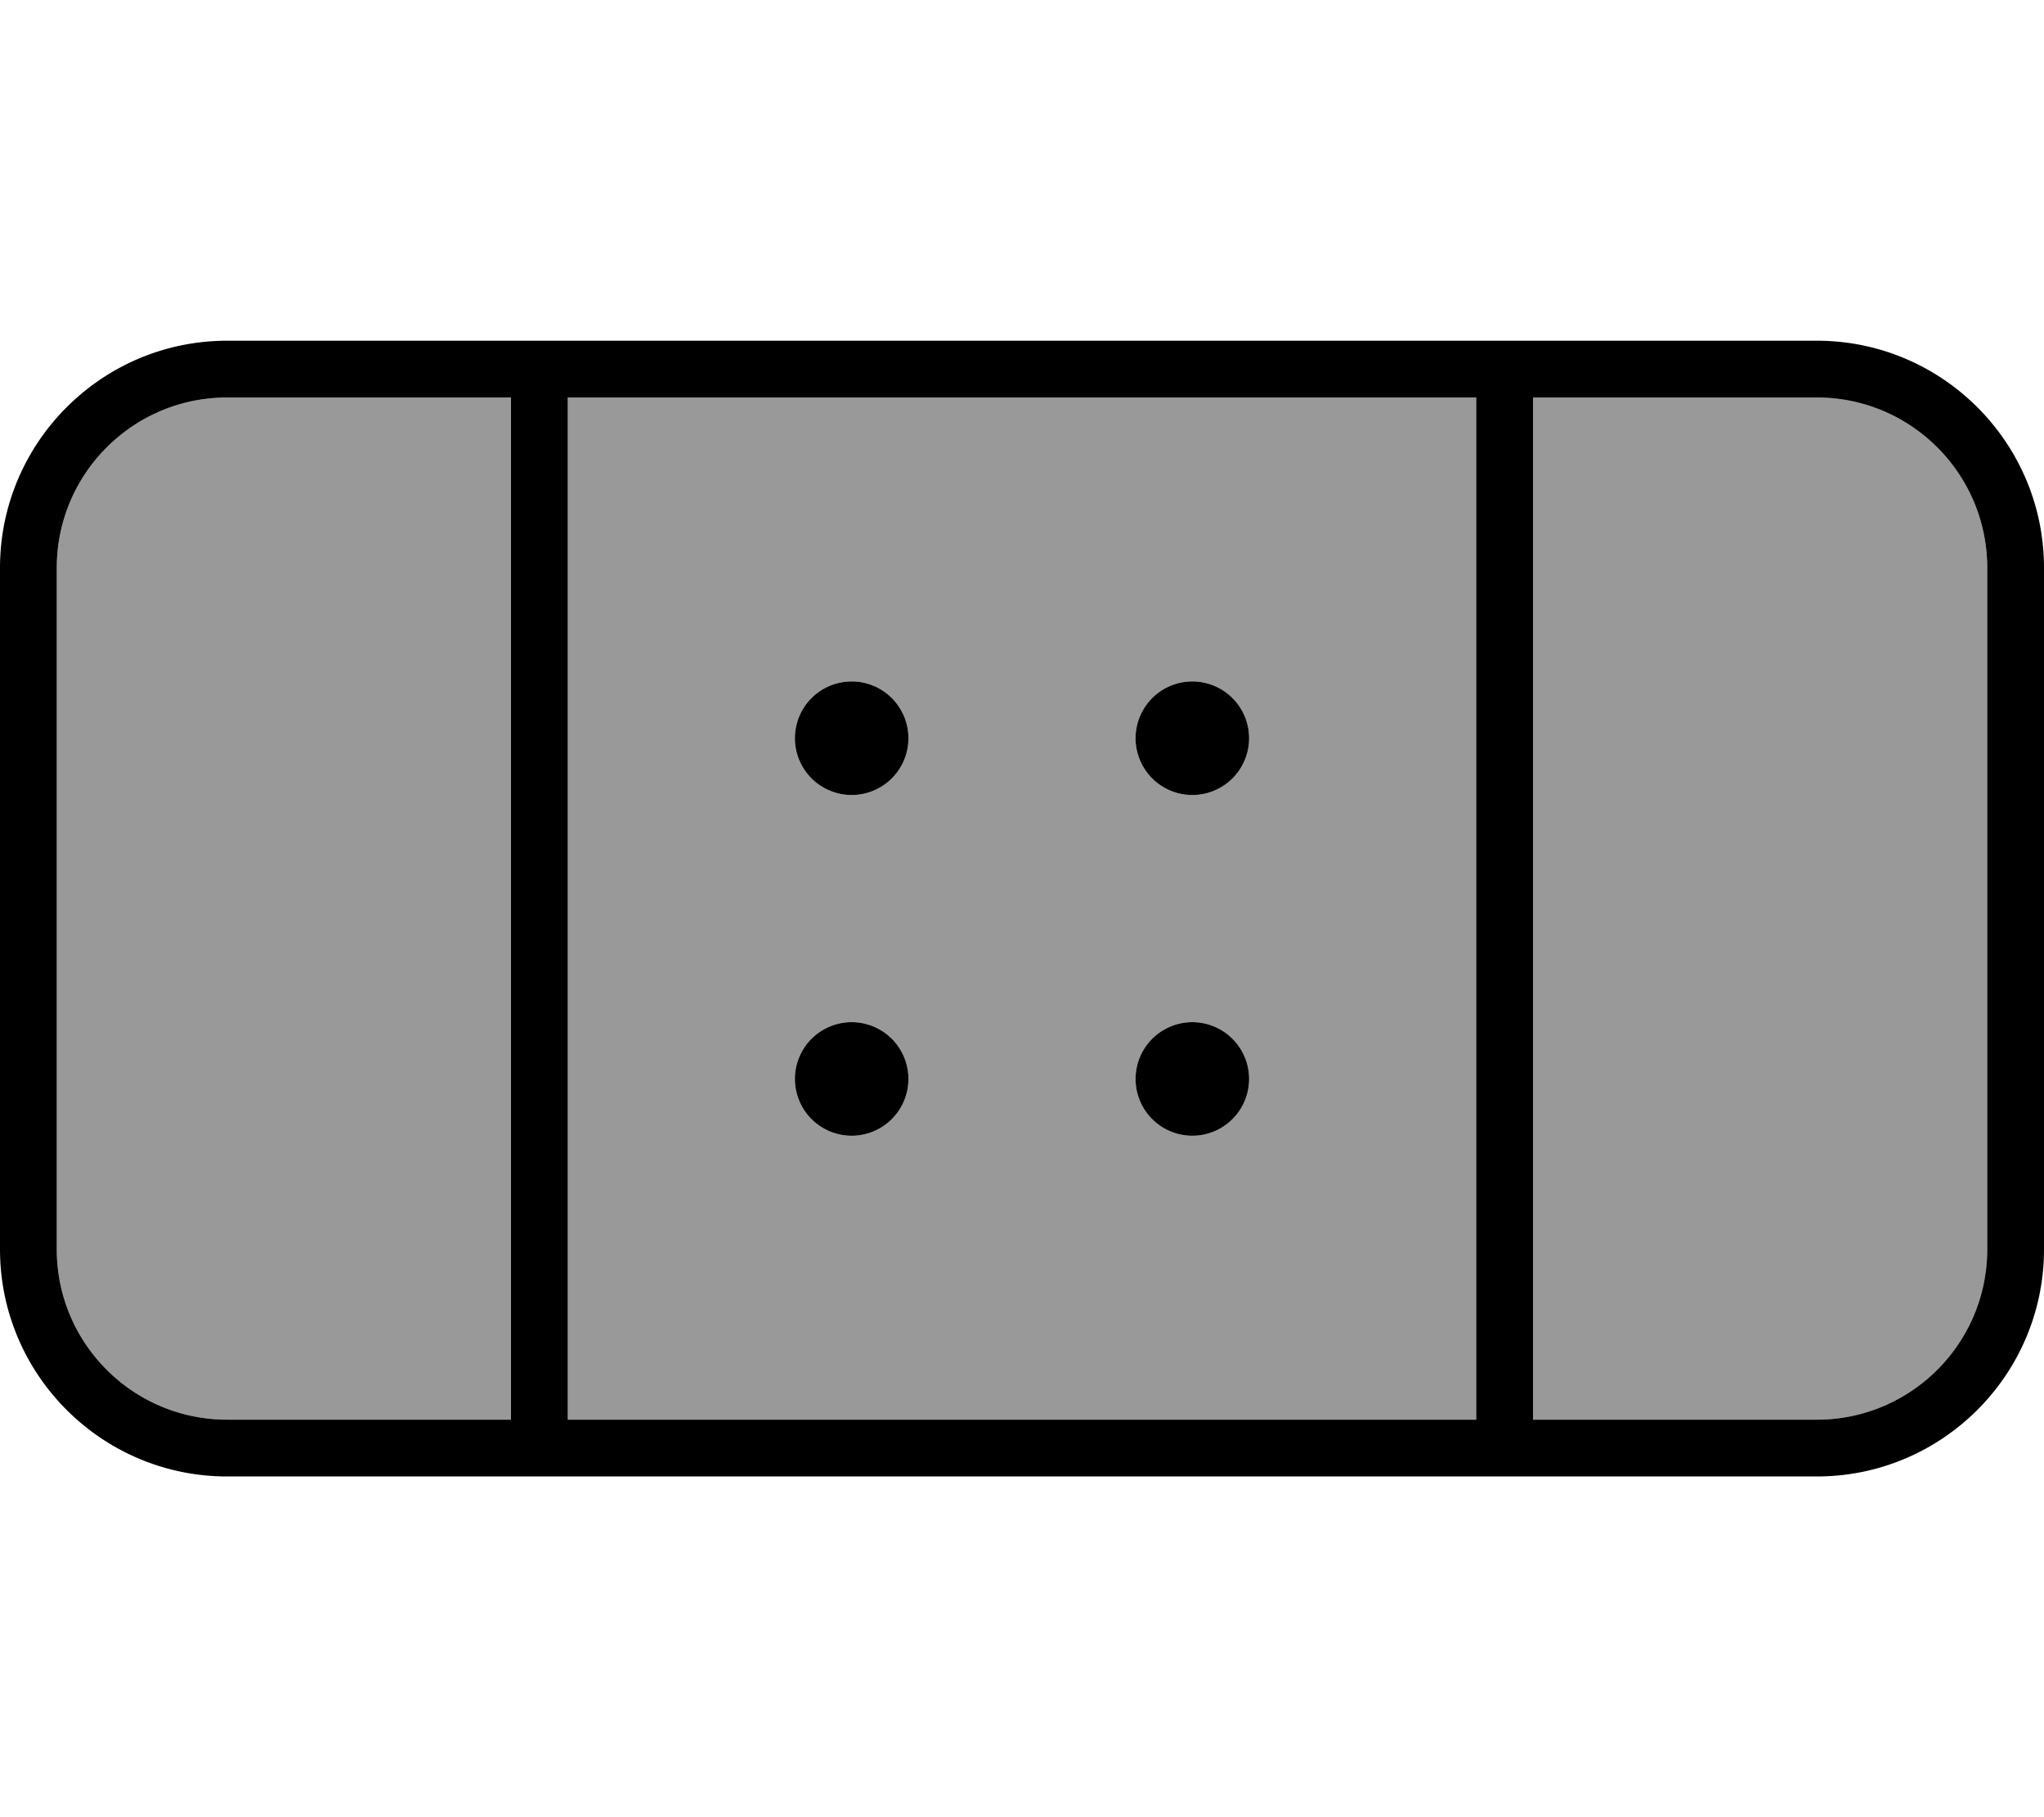
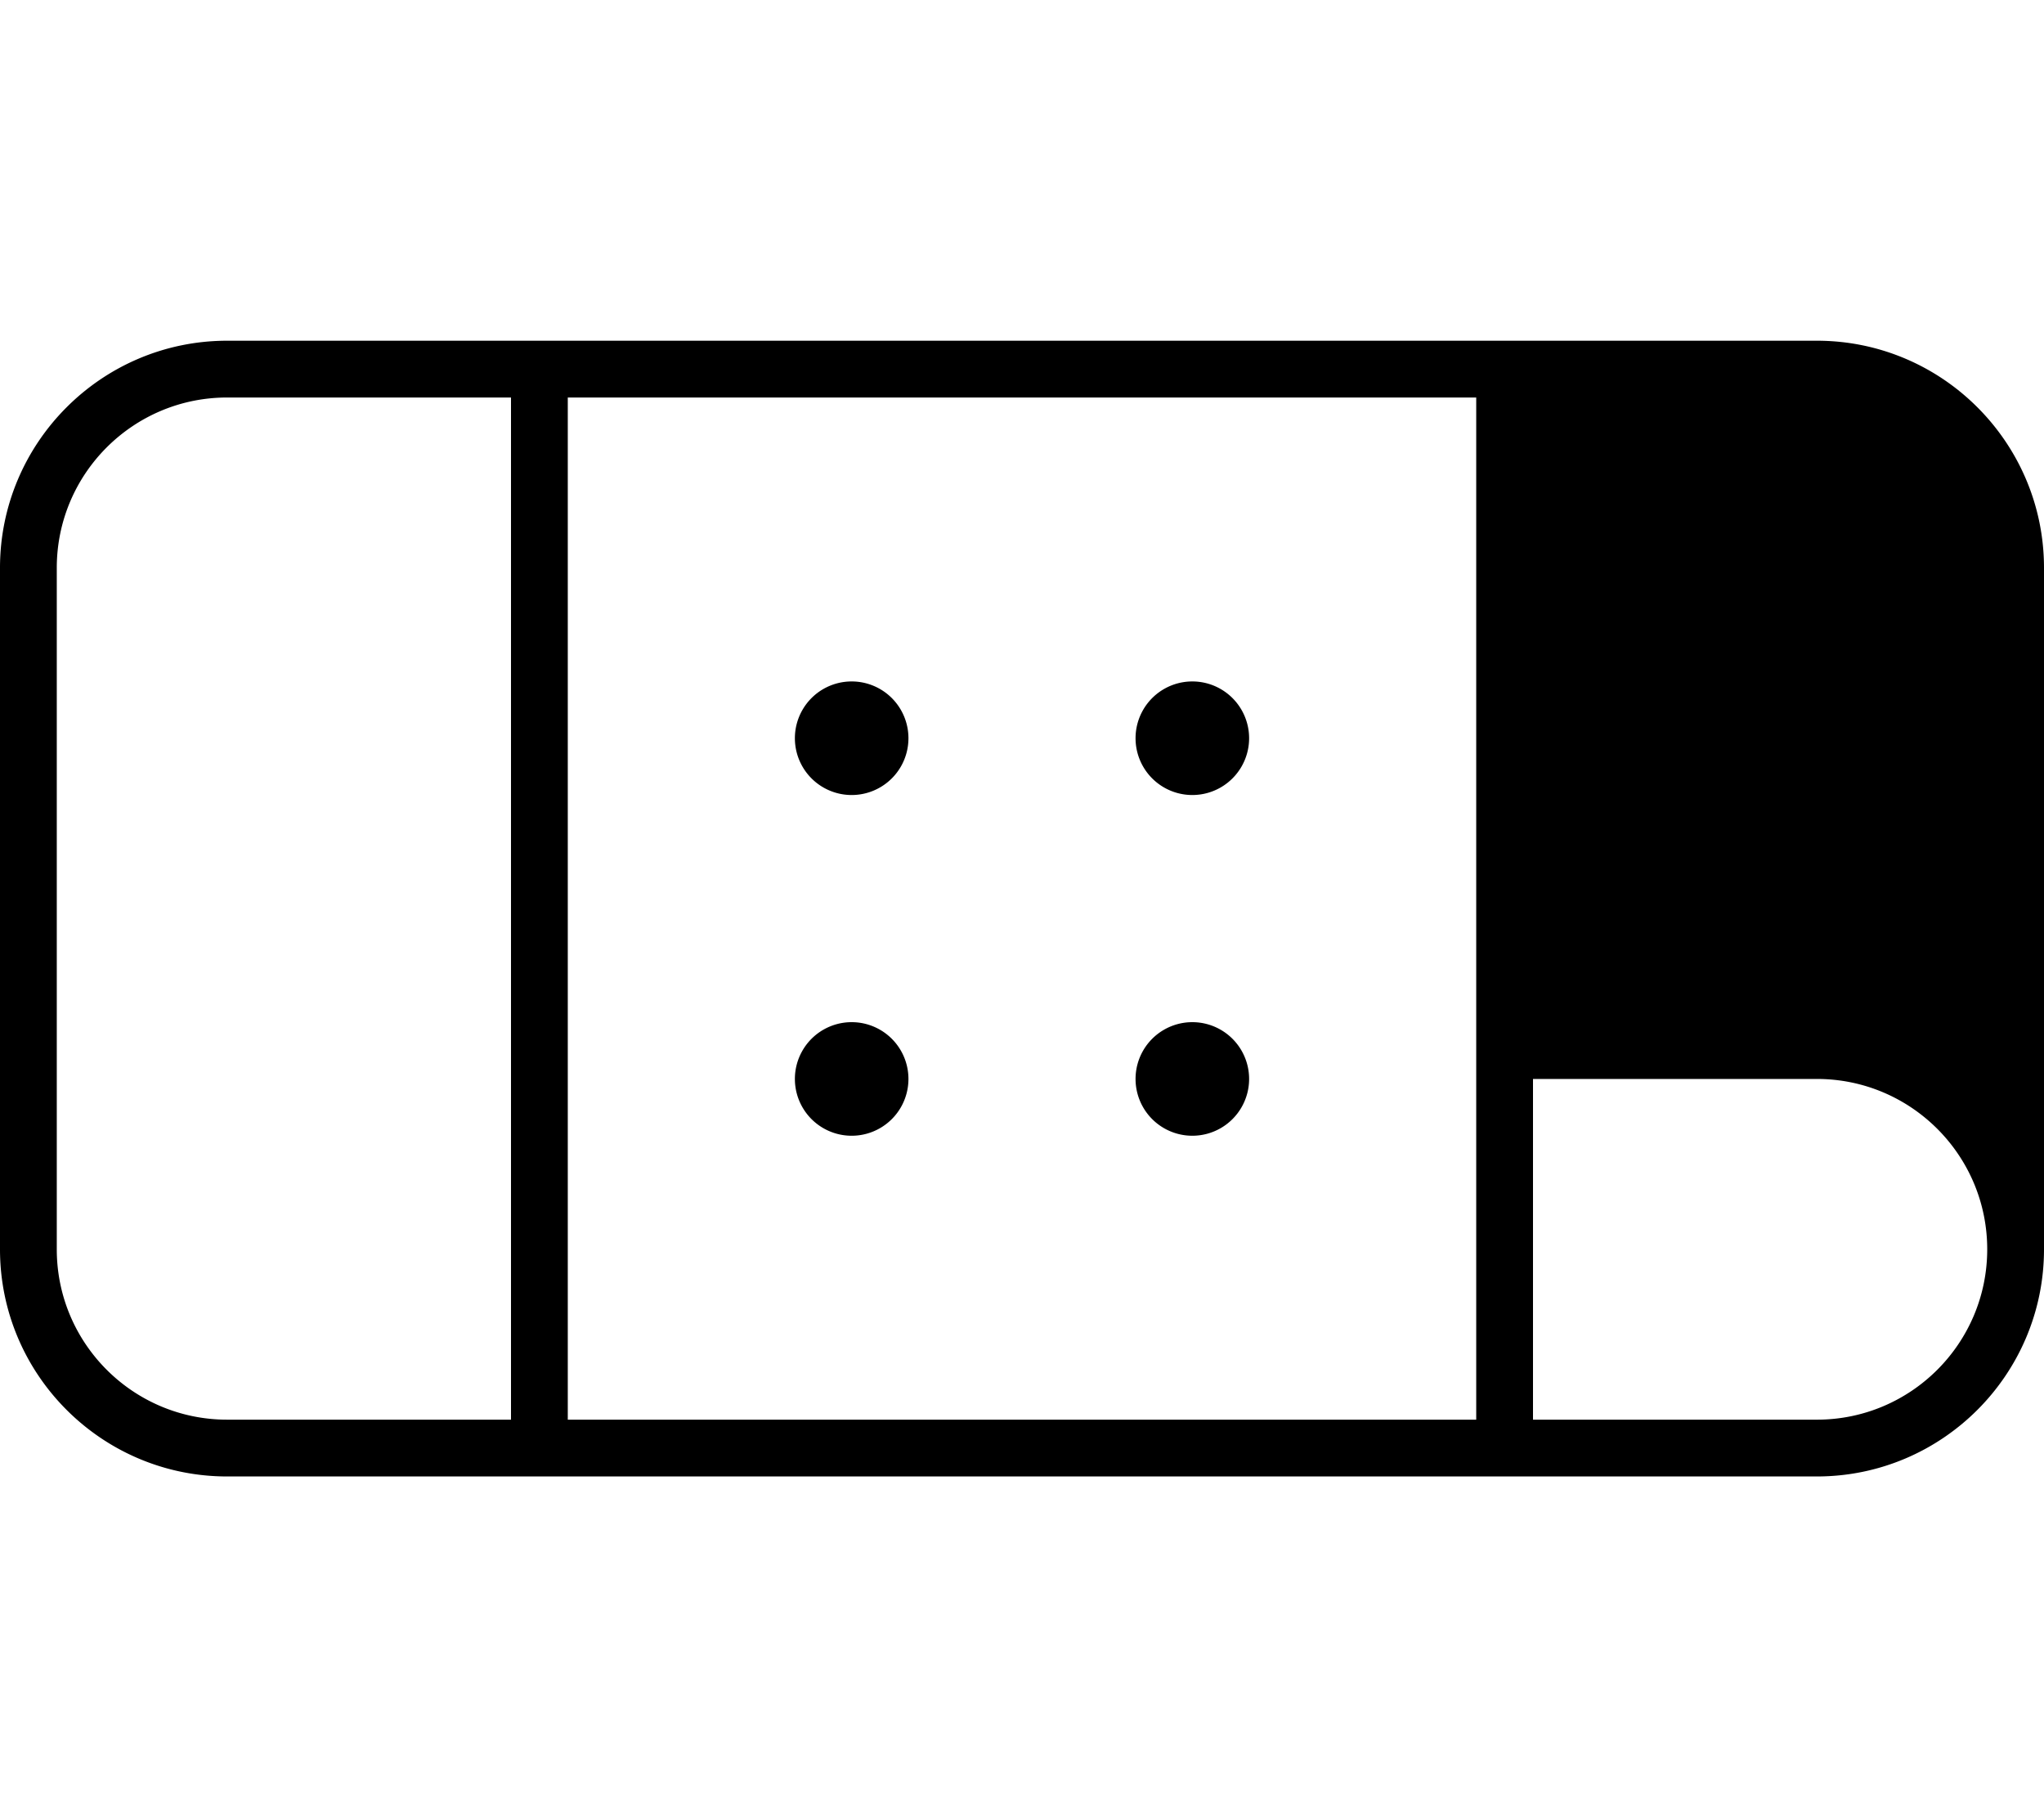
<svg xmlns="http://www.w3.org/2000/svg" viewBox="0 0 576 512">
-   <path opacity=".4" fill="currentColor" d="M16 160l0 192c0 26.5 21.5 48 48 48l80 0 0-288-80 0c-26.5 0-48 21.5-48 48zm144-48l0 288 256 0 0-288-256 0zm96 96a16 16 0 1 1 -32 0 16 16 0 1 1 32 0zm0 96a16 16 0 1 1 -32 0 16 16 0 1 1 32 0zm96-96a16 16 0 1 1 -32 0 16 16 0 1 1 32 0zm0 96a16 16 0 1 1 -32 0 16 16 0 1 1 32 0zm80-192l0 288 80 0c26.5 0 48-21.5 48-48l0-192c0-26.5-21.5-48-48-48l-80 0z" />
-   <path fill="currentColor" d="M432 112l0 288 80 0c26.5 0 48-21.5 48-48l0-192c0-26.5-21.5-48-48-48l-80 0zm-16 0l-256 0 0 288 256 0 0-288zM144 400l0-288-80 0c-26.5 0-48 21.5-48 48l0 192c0 26.5 21.5 48 48 48l80 0zm0-304l368 0c35.3 0 64 28.7 64 64l0 192c0 35.3-28.7 64-64 64L64 416c-35.3 0-64-28.7-64-64L0 160c0-35.3 28.7-64 64-64l80 0zm96 96a16 16 0 1 1 0 32 16 16 0 1 1 0-32zm80 16a16 16 0 1 1 32 0 16 16 0 1 1 -32 0zm-80 80a16 16 0 1 1 0 32 16 16 0 1 1 0-32zm80 16a16 16 0 1 1 32 0 16 16 0 1 1 -32 0z" />
+   <path fill="currentColor" d="M432 112l0 288 80 0c26.5 0 48-21.5 48-48c0-26.5-21.5-48-48-48l-80 0zm-16 0l-256 0 0 288 256 0 0-288zM144 400l0-288-80 0c-26.5 0-48 21.5-48 48l0 192c0 26.5 21.5 48 48 48l80 0zm0-304l368 0c35.3 0 64 28.7 64 64l0 192c0 35.3-28.7 64-64 64L64 416c-35.3 0-64-28.7-64-64L0 160c0-35.3 28.7-64 64-64l80 0zm96 96a16 16 0 1 1 0 32 16 16 0 1 1 0-32zm80 16a16 16 0 1 1 32 0 16 16 0 1 1 -32 0zm-80 80a16 16 0 1 1 0 32 16 16 0 1 1 0-32zm80 16a16 16 0 1 1 32 0 16 16 0 1 1 -32 0z" />
</svg>